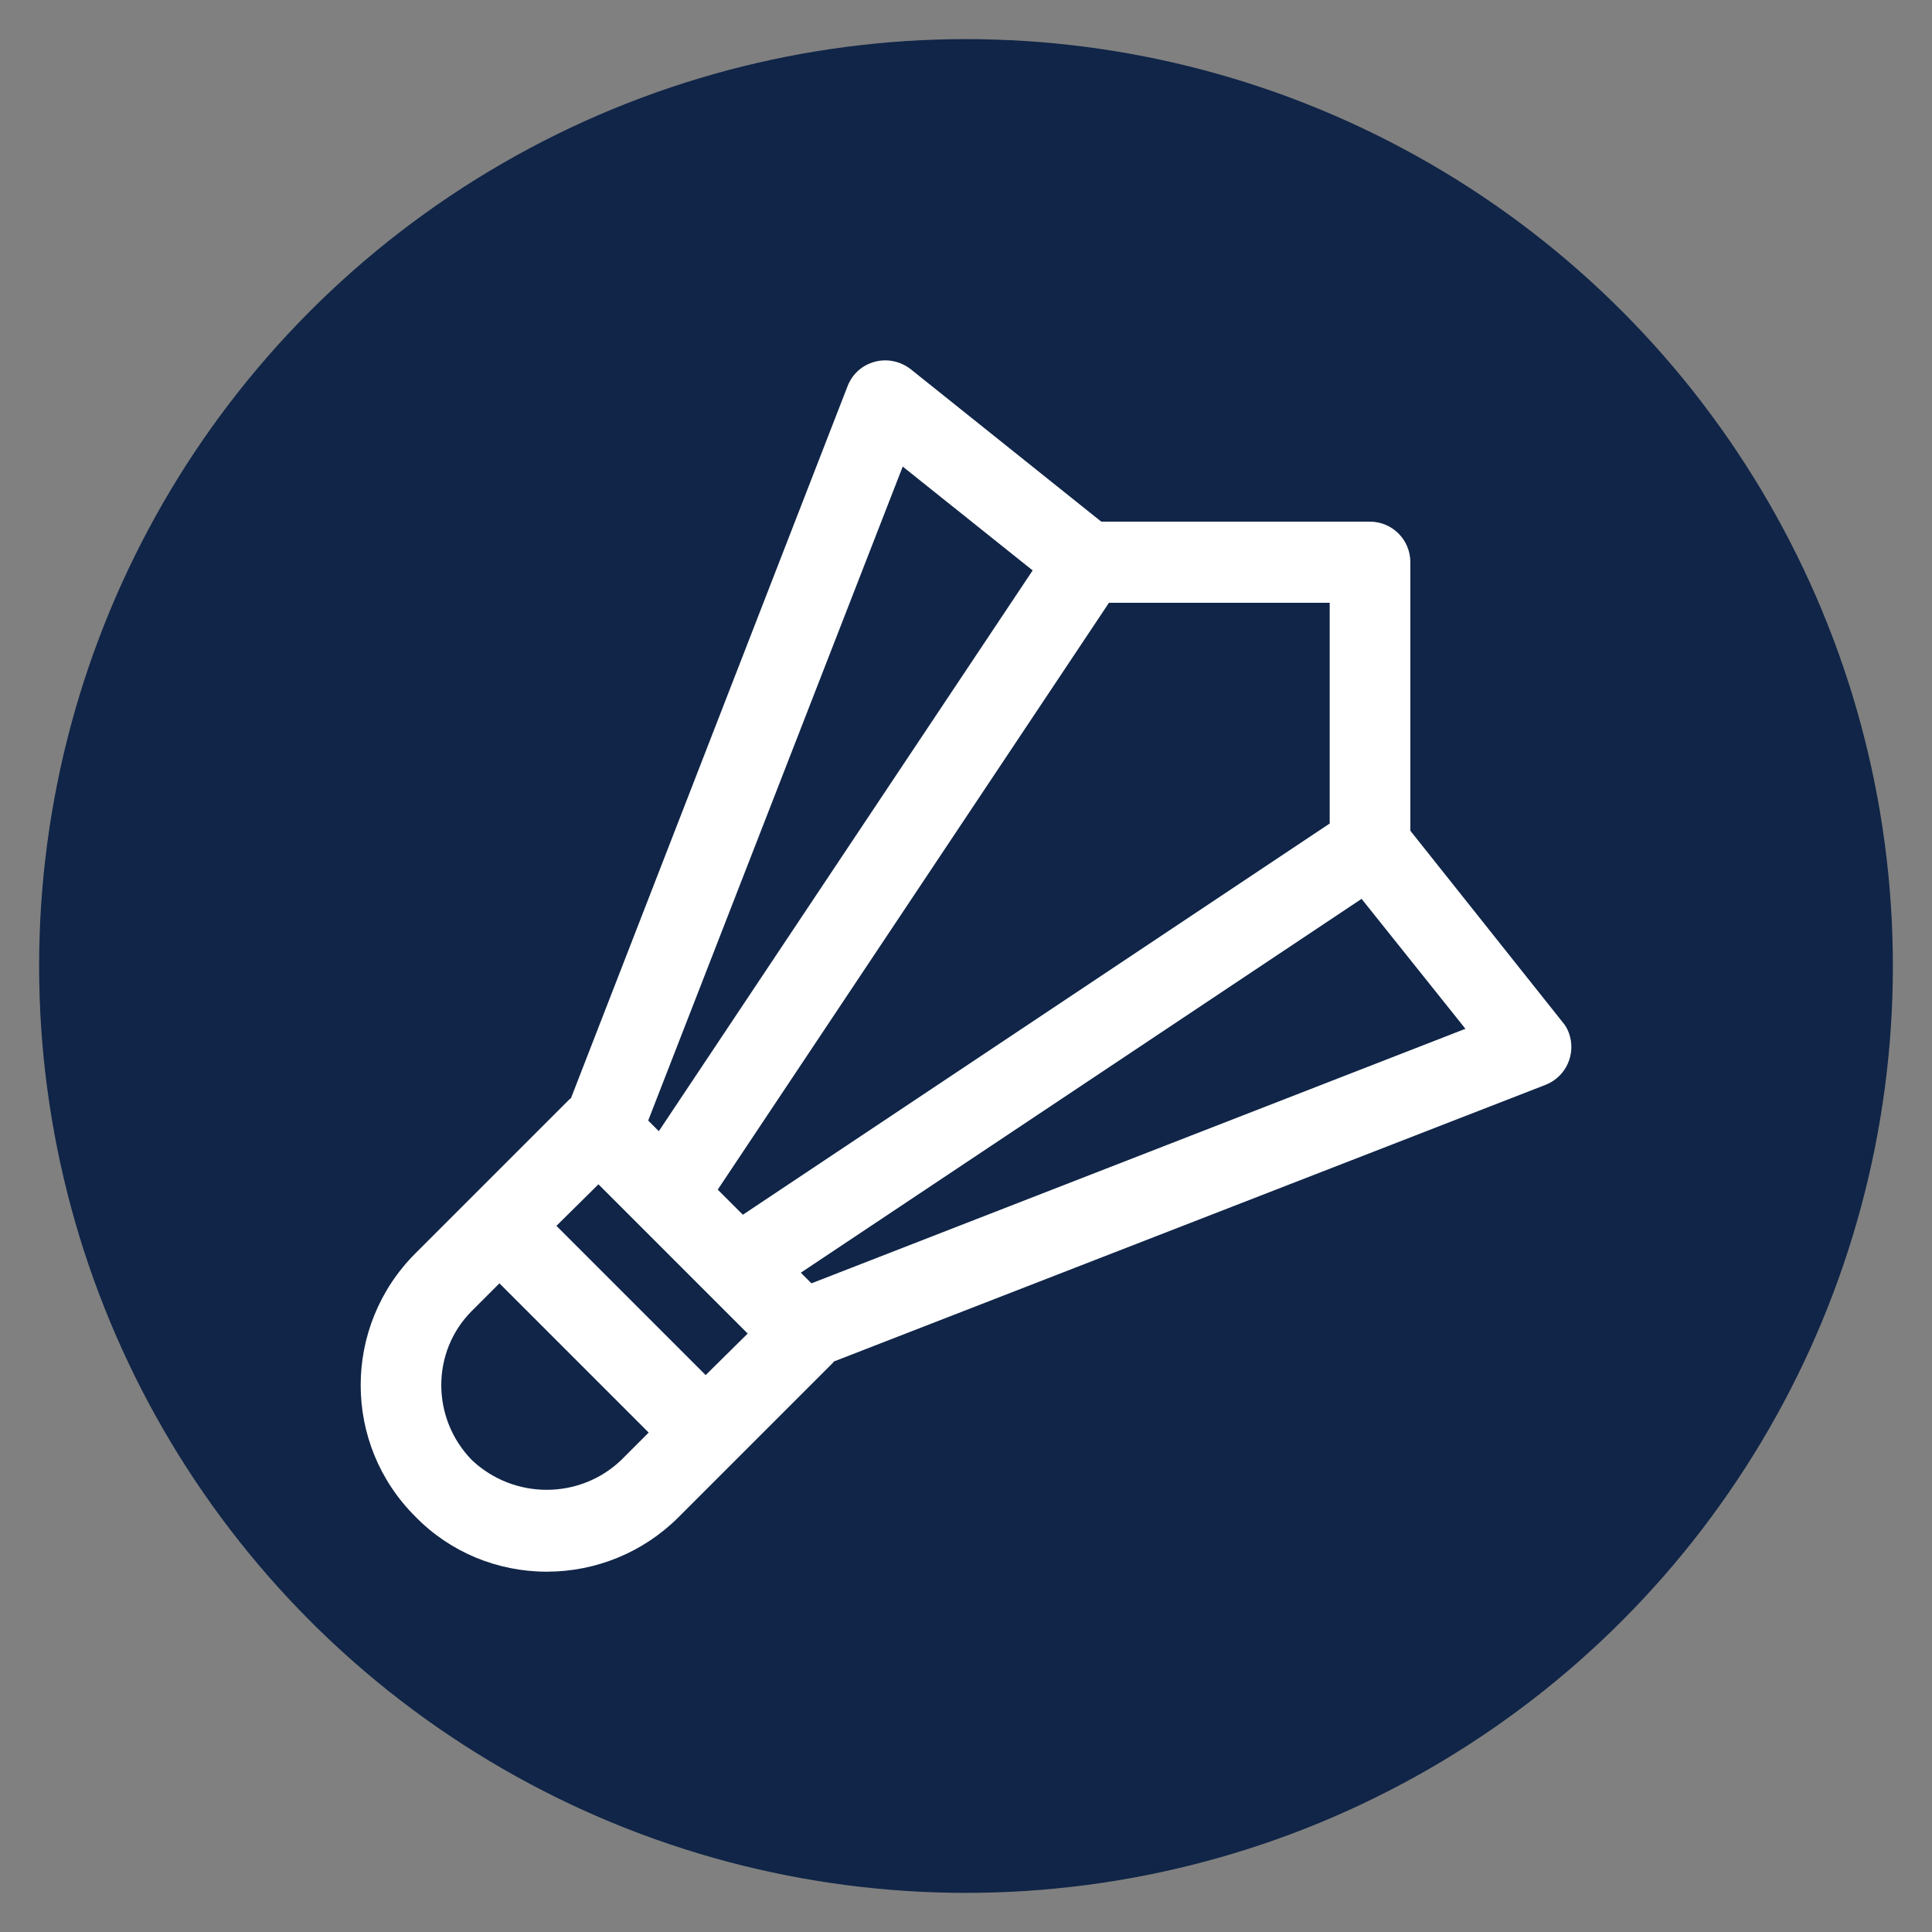
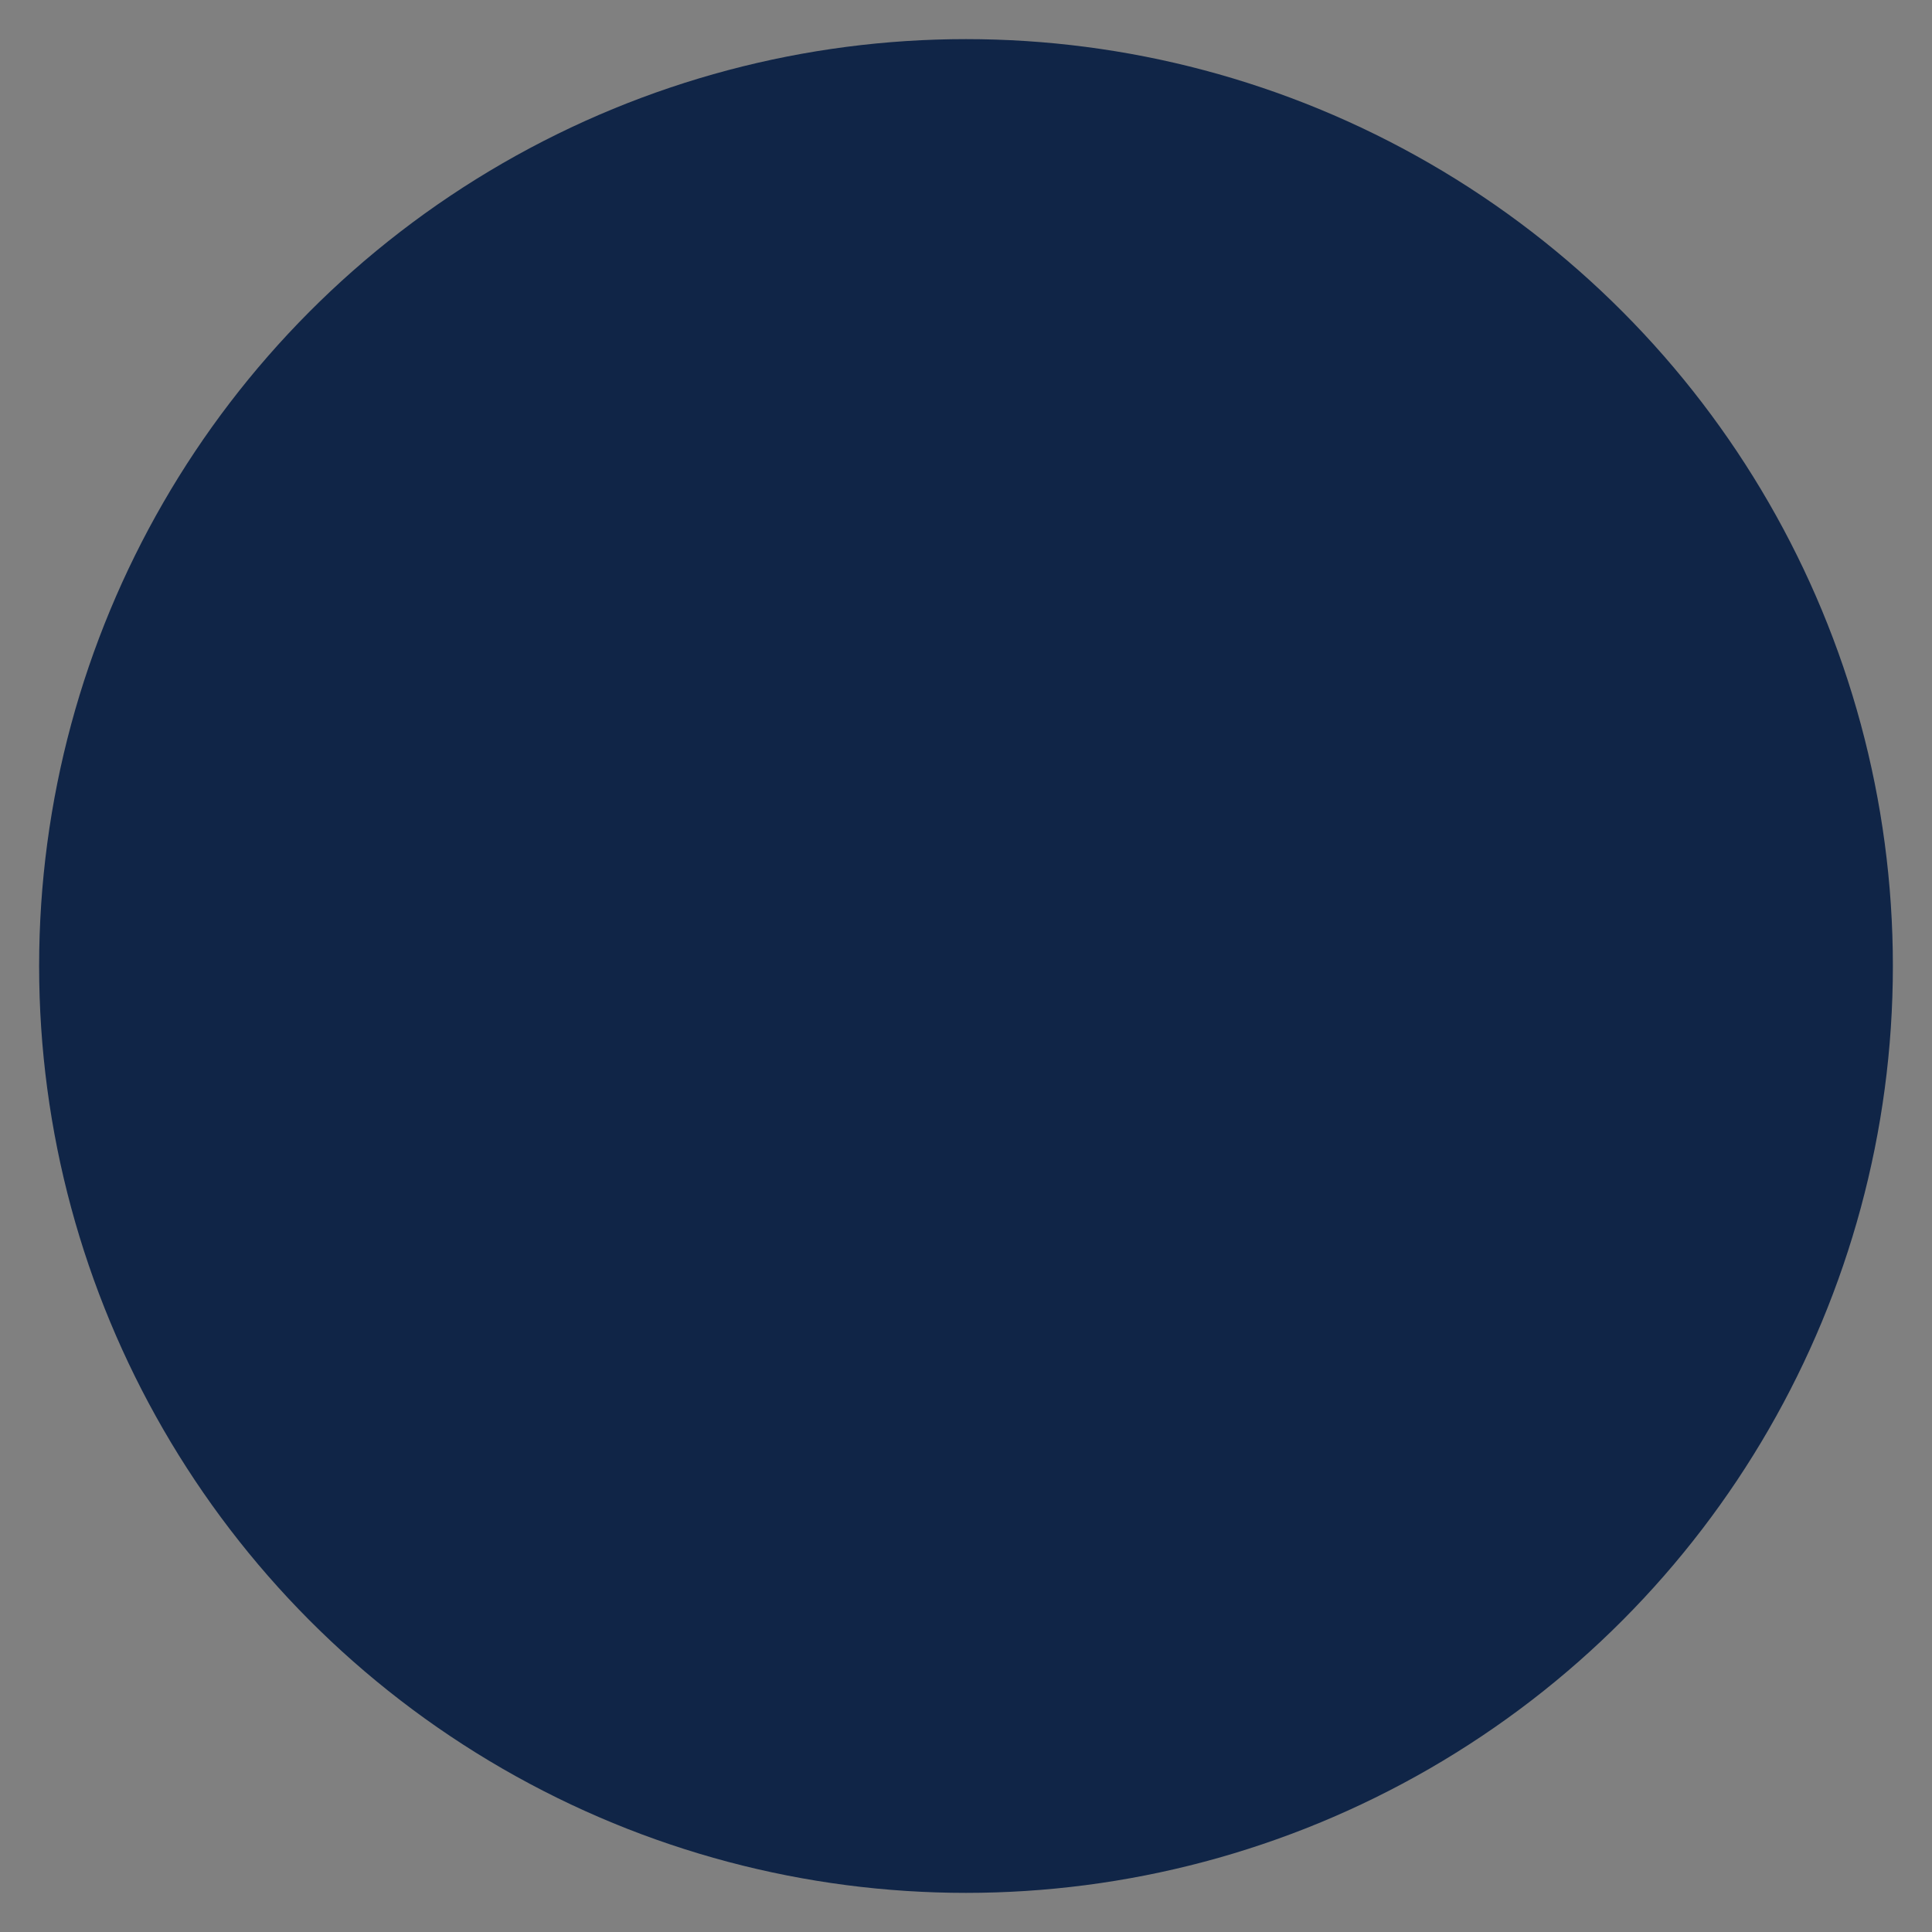
<svg xmlns="http://www.w3.org/2000/svg" version="1.1" id="Layer_1" x="0px" y="0px" viewBox="0 0 400 400" style="enable-background:new 0 0 400 400;" xml:space="preserve">
  <rect x="0" y="0" width="400" height="400" fill="#808080" stroke="none" />
  <style type="text/css"> .st0{fill:#102547;} .st1{fill:#FFFFFF;} </style>
  <circle class="st0" cx="200" cy="200" r="191.9" />
-   <path class="st1" d="M113.2,325.4c10.2,0,20-4,27.3-11.3l32-32c0.1-0.1,0.1-0.2,0.1-0.2l147.4-57.3c4.3-1.7,6.4-6.5,4.8-10.8 c-0.3-0.8-0.7-1.5-1.3-2.2L292,172v-55.6c0-4.6-3.7-8.4-8.4-8.4H228l-39.5-31.6c-2.1-1.6-4.8-2.2-7.4-1.5c-2.6,0.7-4.6,2.5-5.6,5 l-57.3,147.5c-0.1,0.1-0.2,0.1-0.2,0.1l-32,32c-15.1,15.1-15.1,39.5,0,54.5C93.1,321.3,102.9,325.4,113.2,325.4z M303.4,213 L168,265.7l-2.2-2.2l116.1-77.4L303.4,213z M229.6,124.8h45.7v45.7l-121.5,81l-5.2-5.2L229.6,124.8z M186.9,96.6l26.9,21.5 l-77.4,116.1l-2.2-2.2L186.9,96.6z M123.9,245.2l30.9,30.9l-8.7,8.6l-30.9-30.9L123.9,245.2z M97.7,271.4l5.7-5.7l30.9,30.9 l-5.7,5.7c-8.6,8.2-22.2,8.2-30.9,0C89.3,293.7,89.2,279.9,97.7,271.4z" />
</svg>